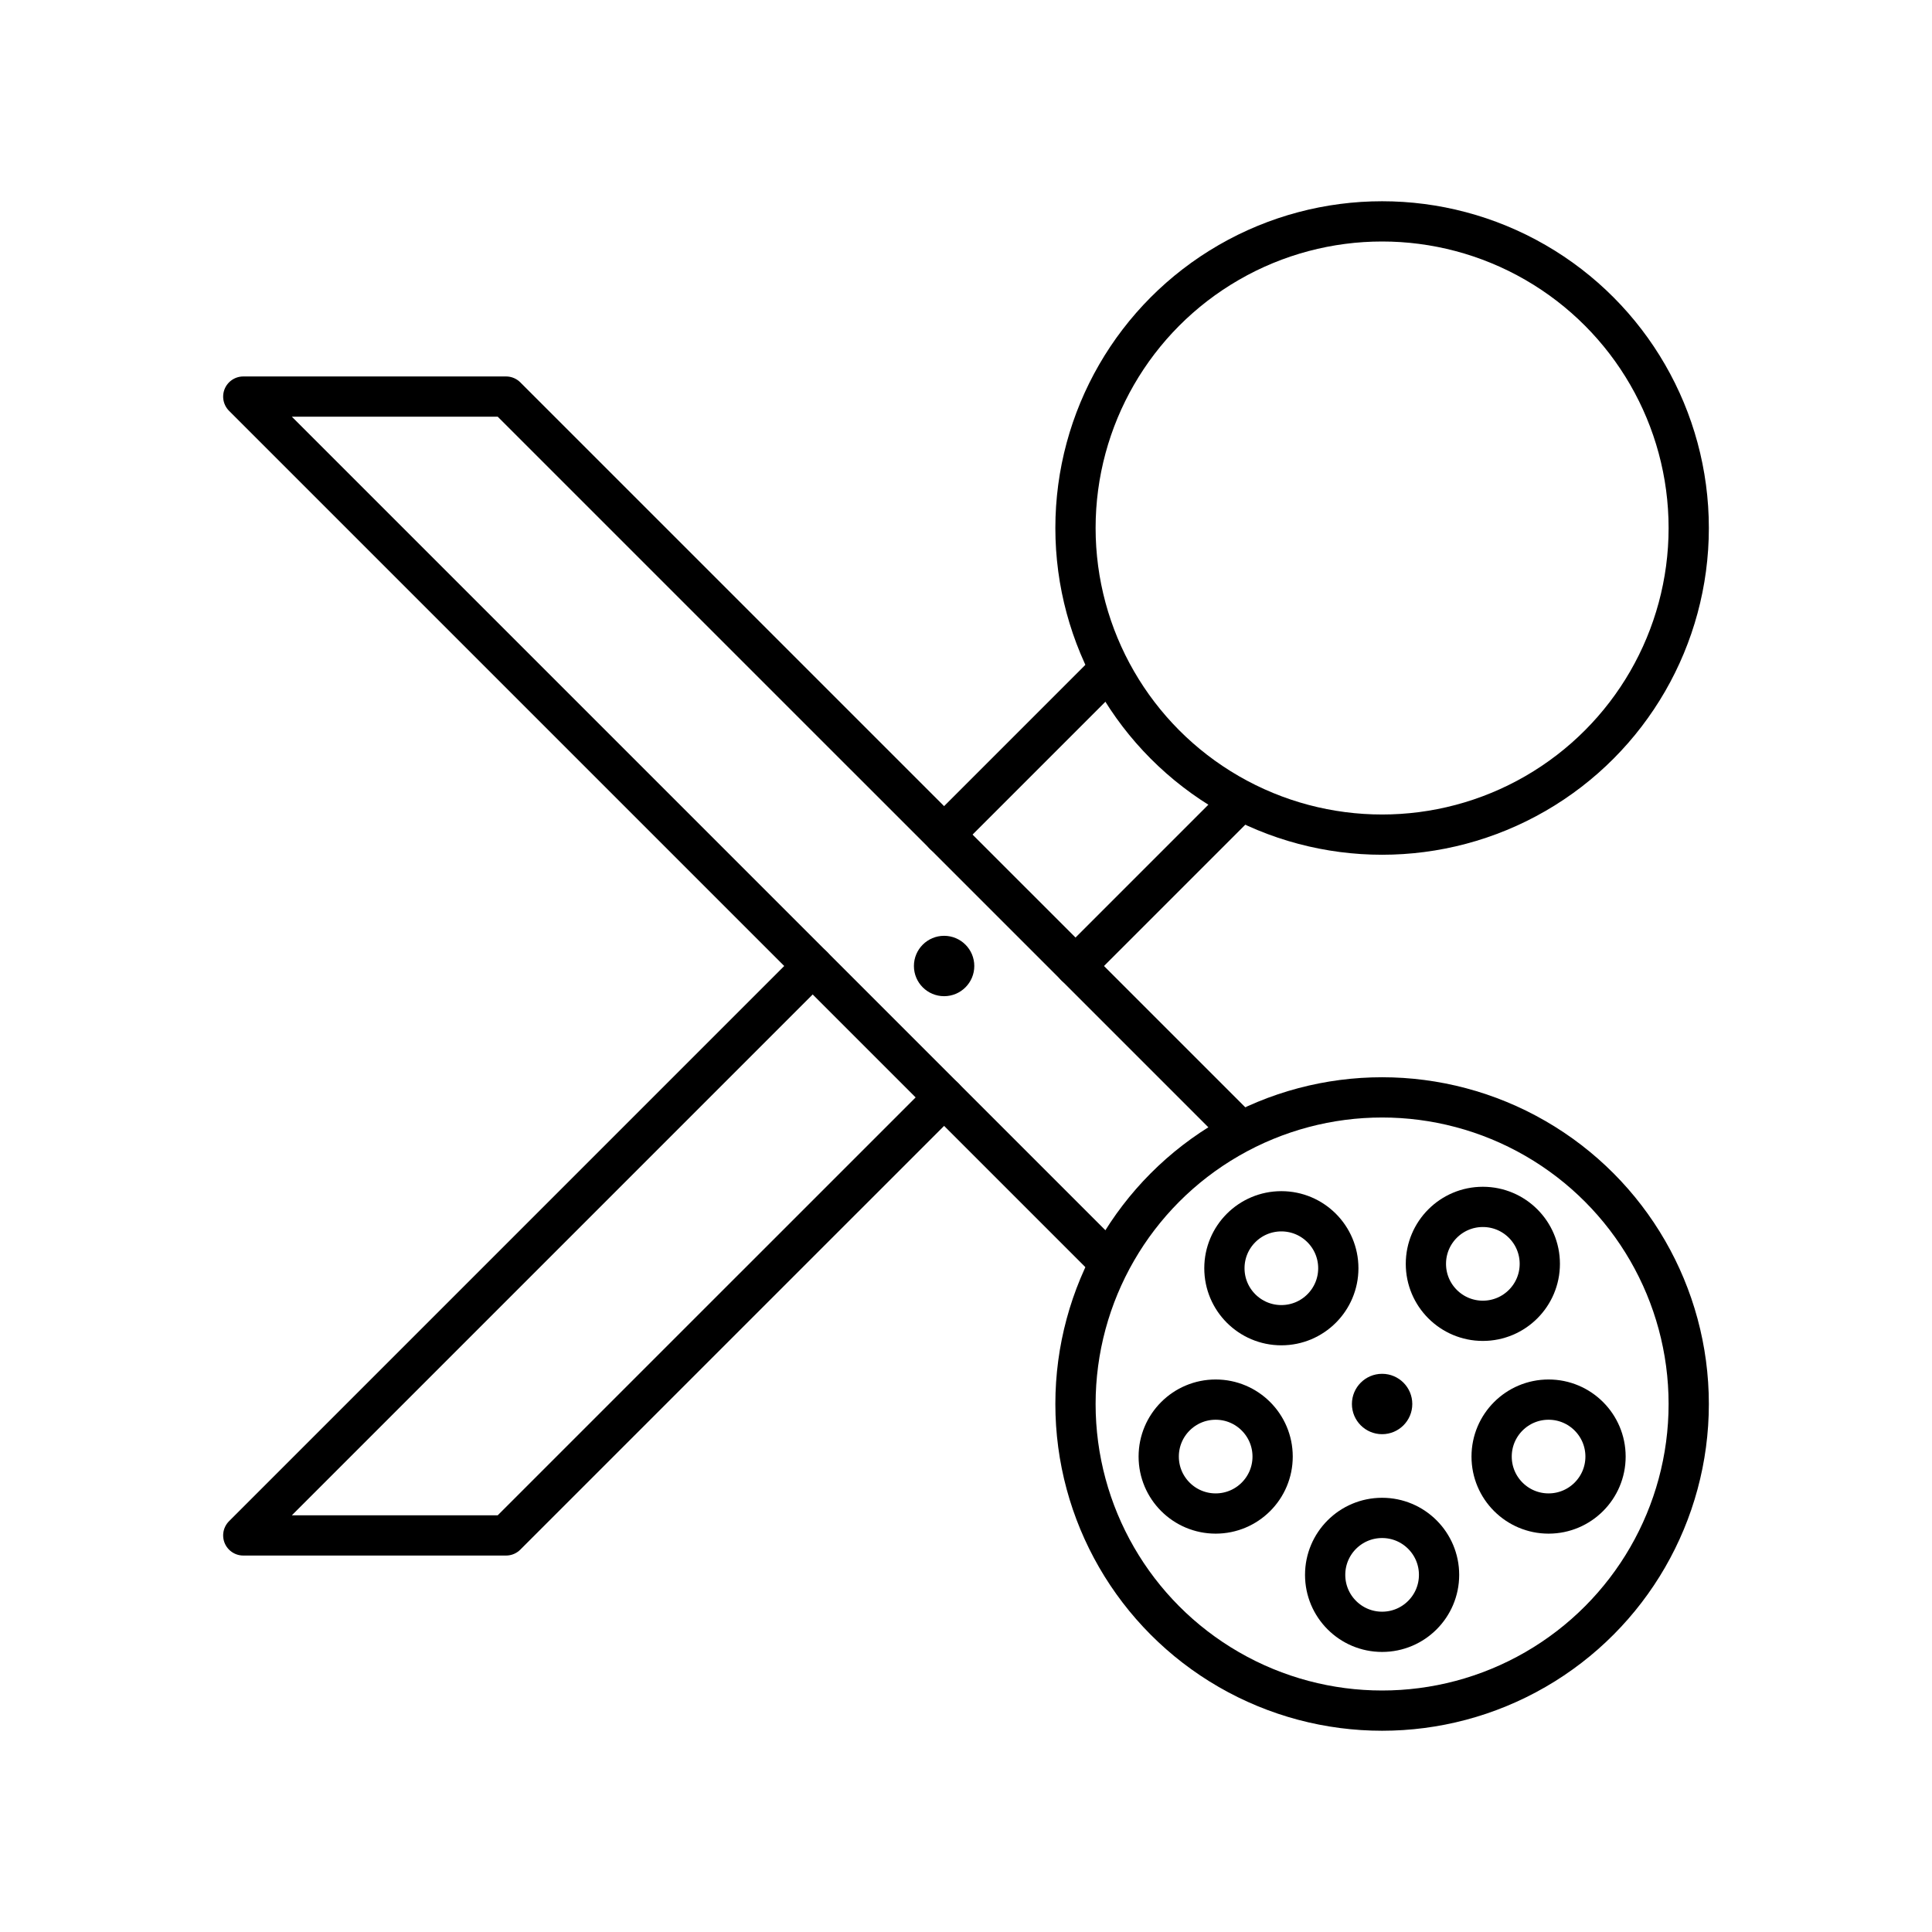
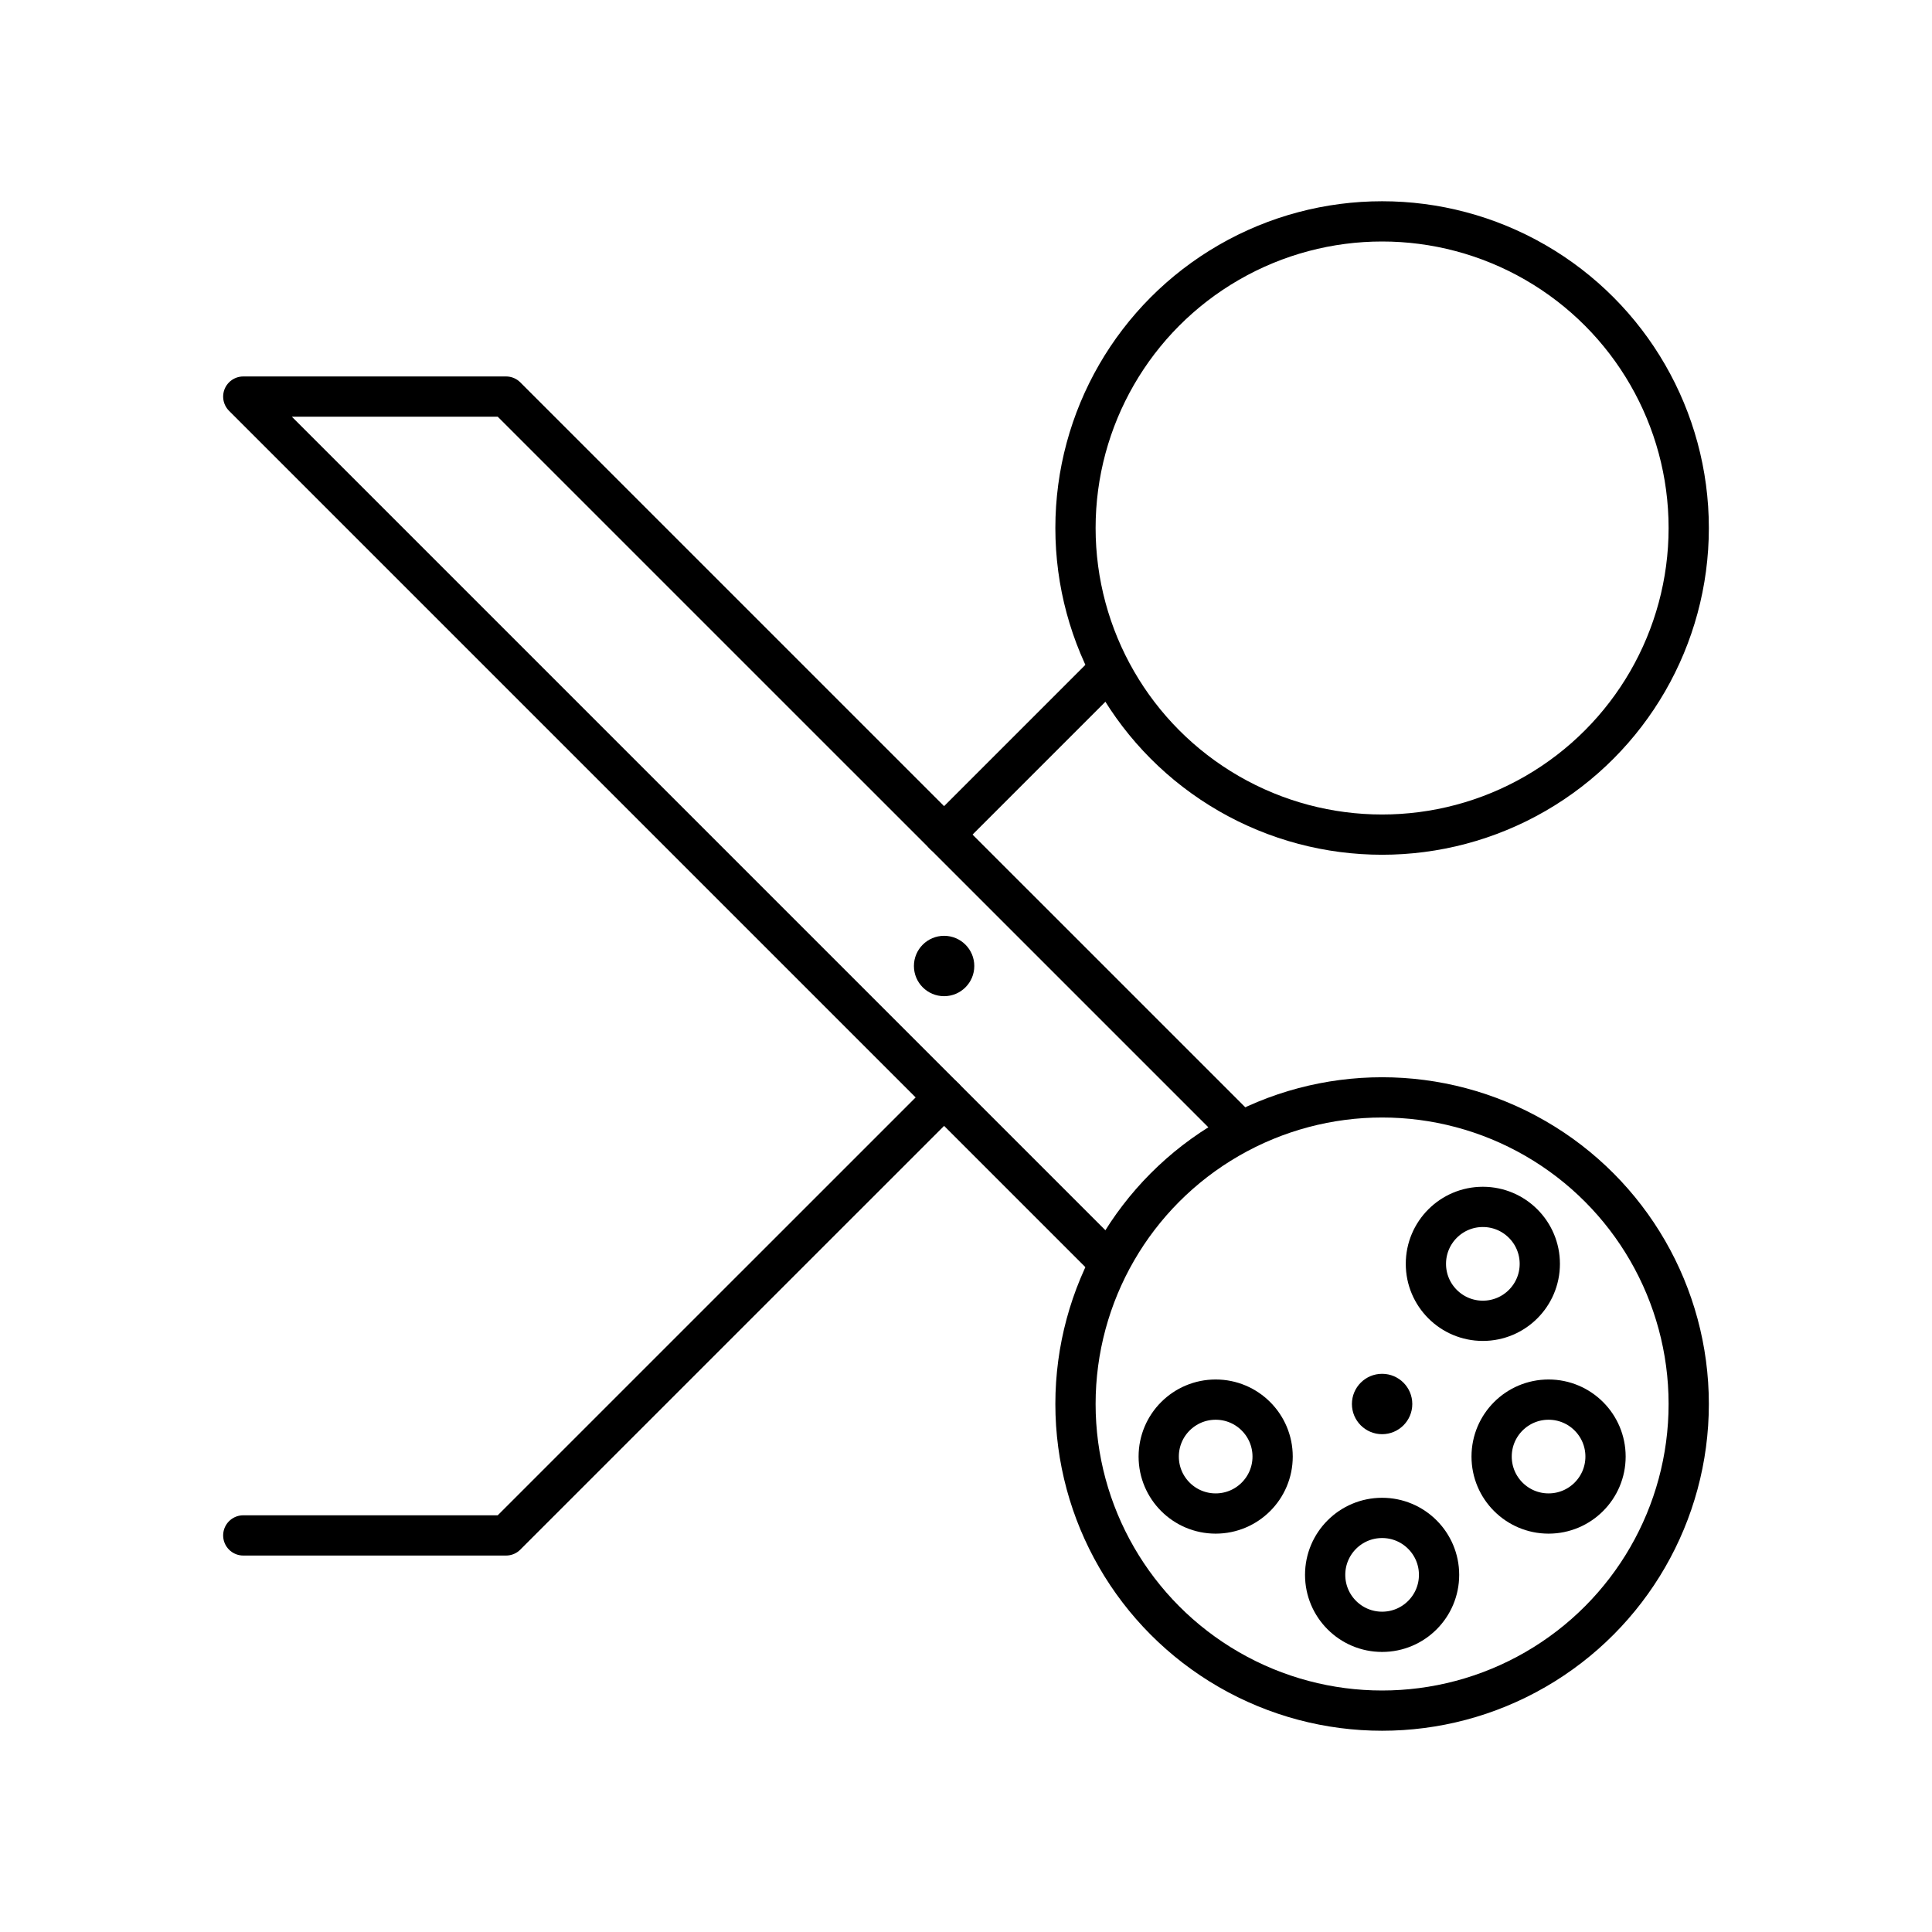
<svg xmlns="http://www.w3.org/2000/svg" width="800px" height="800px" viewBox="0 0 48 48">
  <defs>
    <style>.a{fill:none;stroke:#000000;stroke-linecap:round;stroke-linejoin:round;}.b{fill:#000000;}</style>
  </defs>
  <circle class="a" cx="34.338" cy="13.118" r="7.618" />
  <circle class="a" cx="34.338" cy="34.882" r="7.618" />
-   <circle class="a" cx="31.835" cy="31.509" r="1.415" />
  <circle class="b" cx="34.338" cy="34.882" r="0.75" />
  <circle class="a" cx="36.841" cy="31.4" r="1.415" />
  <circle class="a" cx="38.474" cy="36.188" r="1.415" />
  <circle class="a" cx="34.338" cy="39.127" r="1.415" />
  <circle class="a" cx="30.203" cy="36.188" r="1.415" />
  <circle class="b" cx="23.456" cy="24" r="0.75" />
  <path class="a" d="M30.747,28.026,12.573,9.853H6.044L27.482,31.291" />
-   <path class="a" d="M23.456,27.265,12.573,38.147H6.044L20.191,24" />
+   <path class="a" d="M23.456,27.265,12.573,38.147H6.044" />
  <path class="a" d="M23.456,20.735l4.027-4.027" />
-   <path class="a" d="M26.721,24l4.027-4.027" />
</svg>